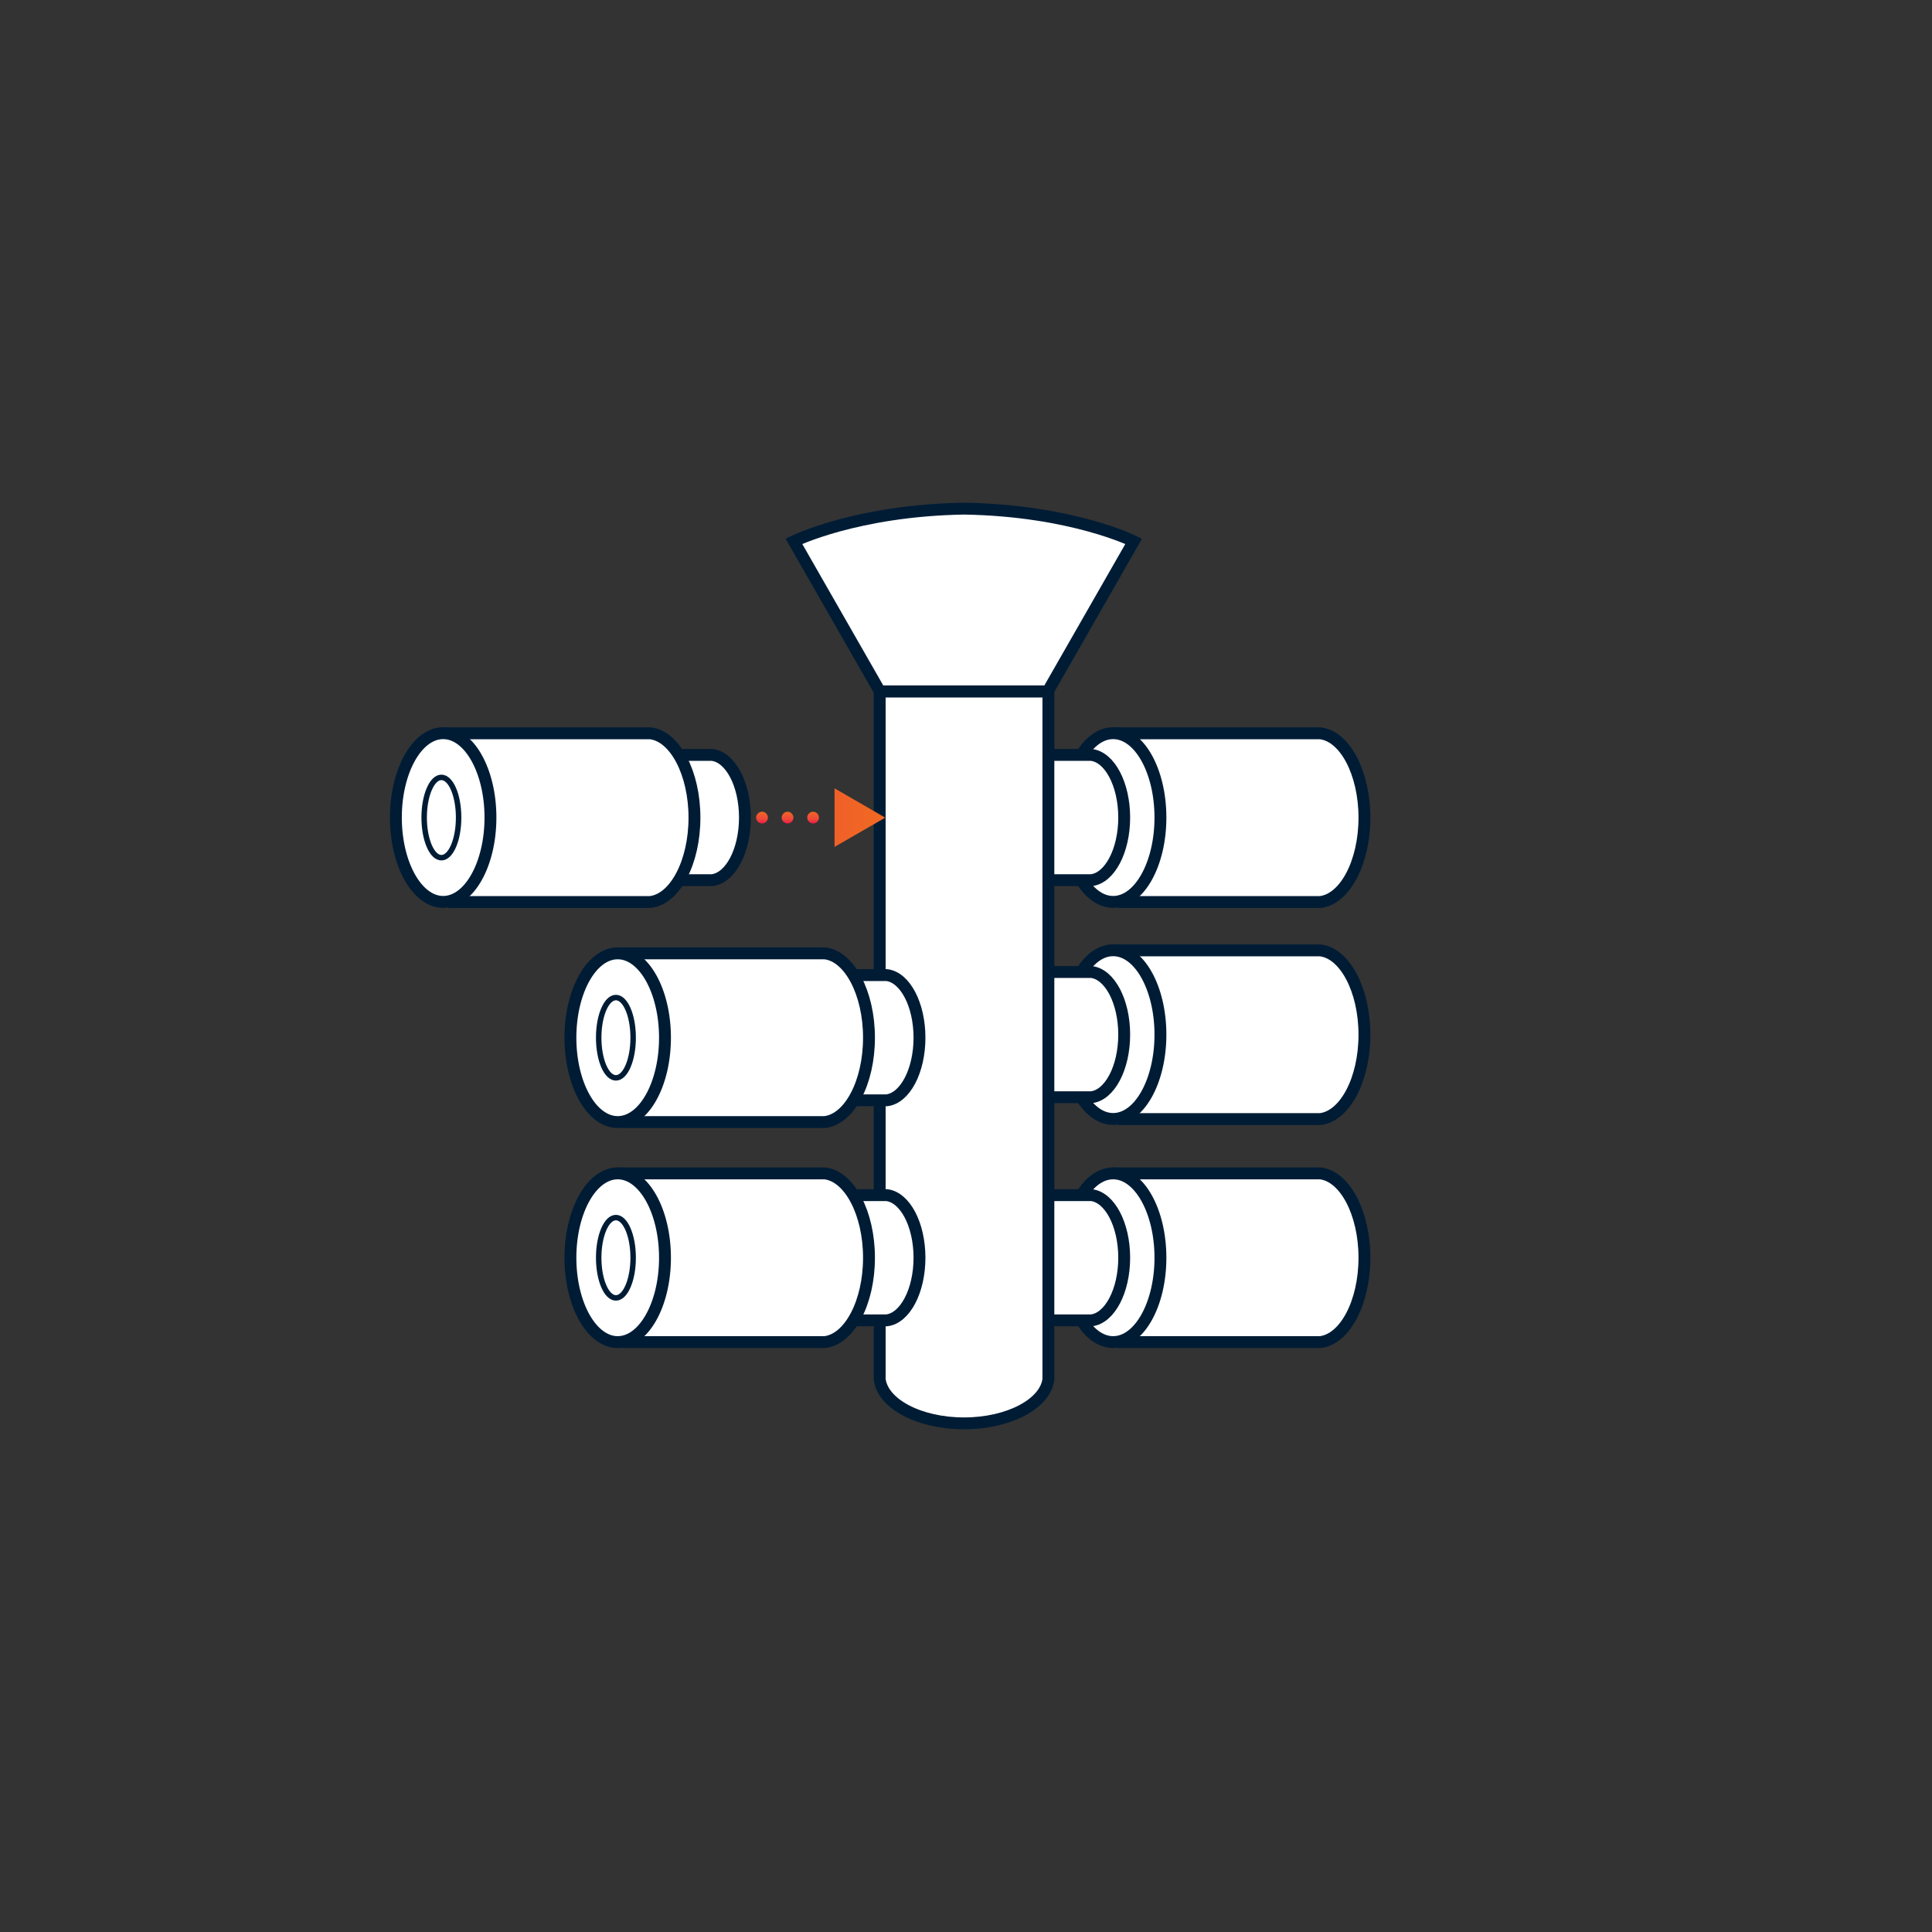
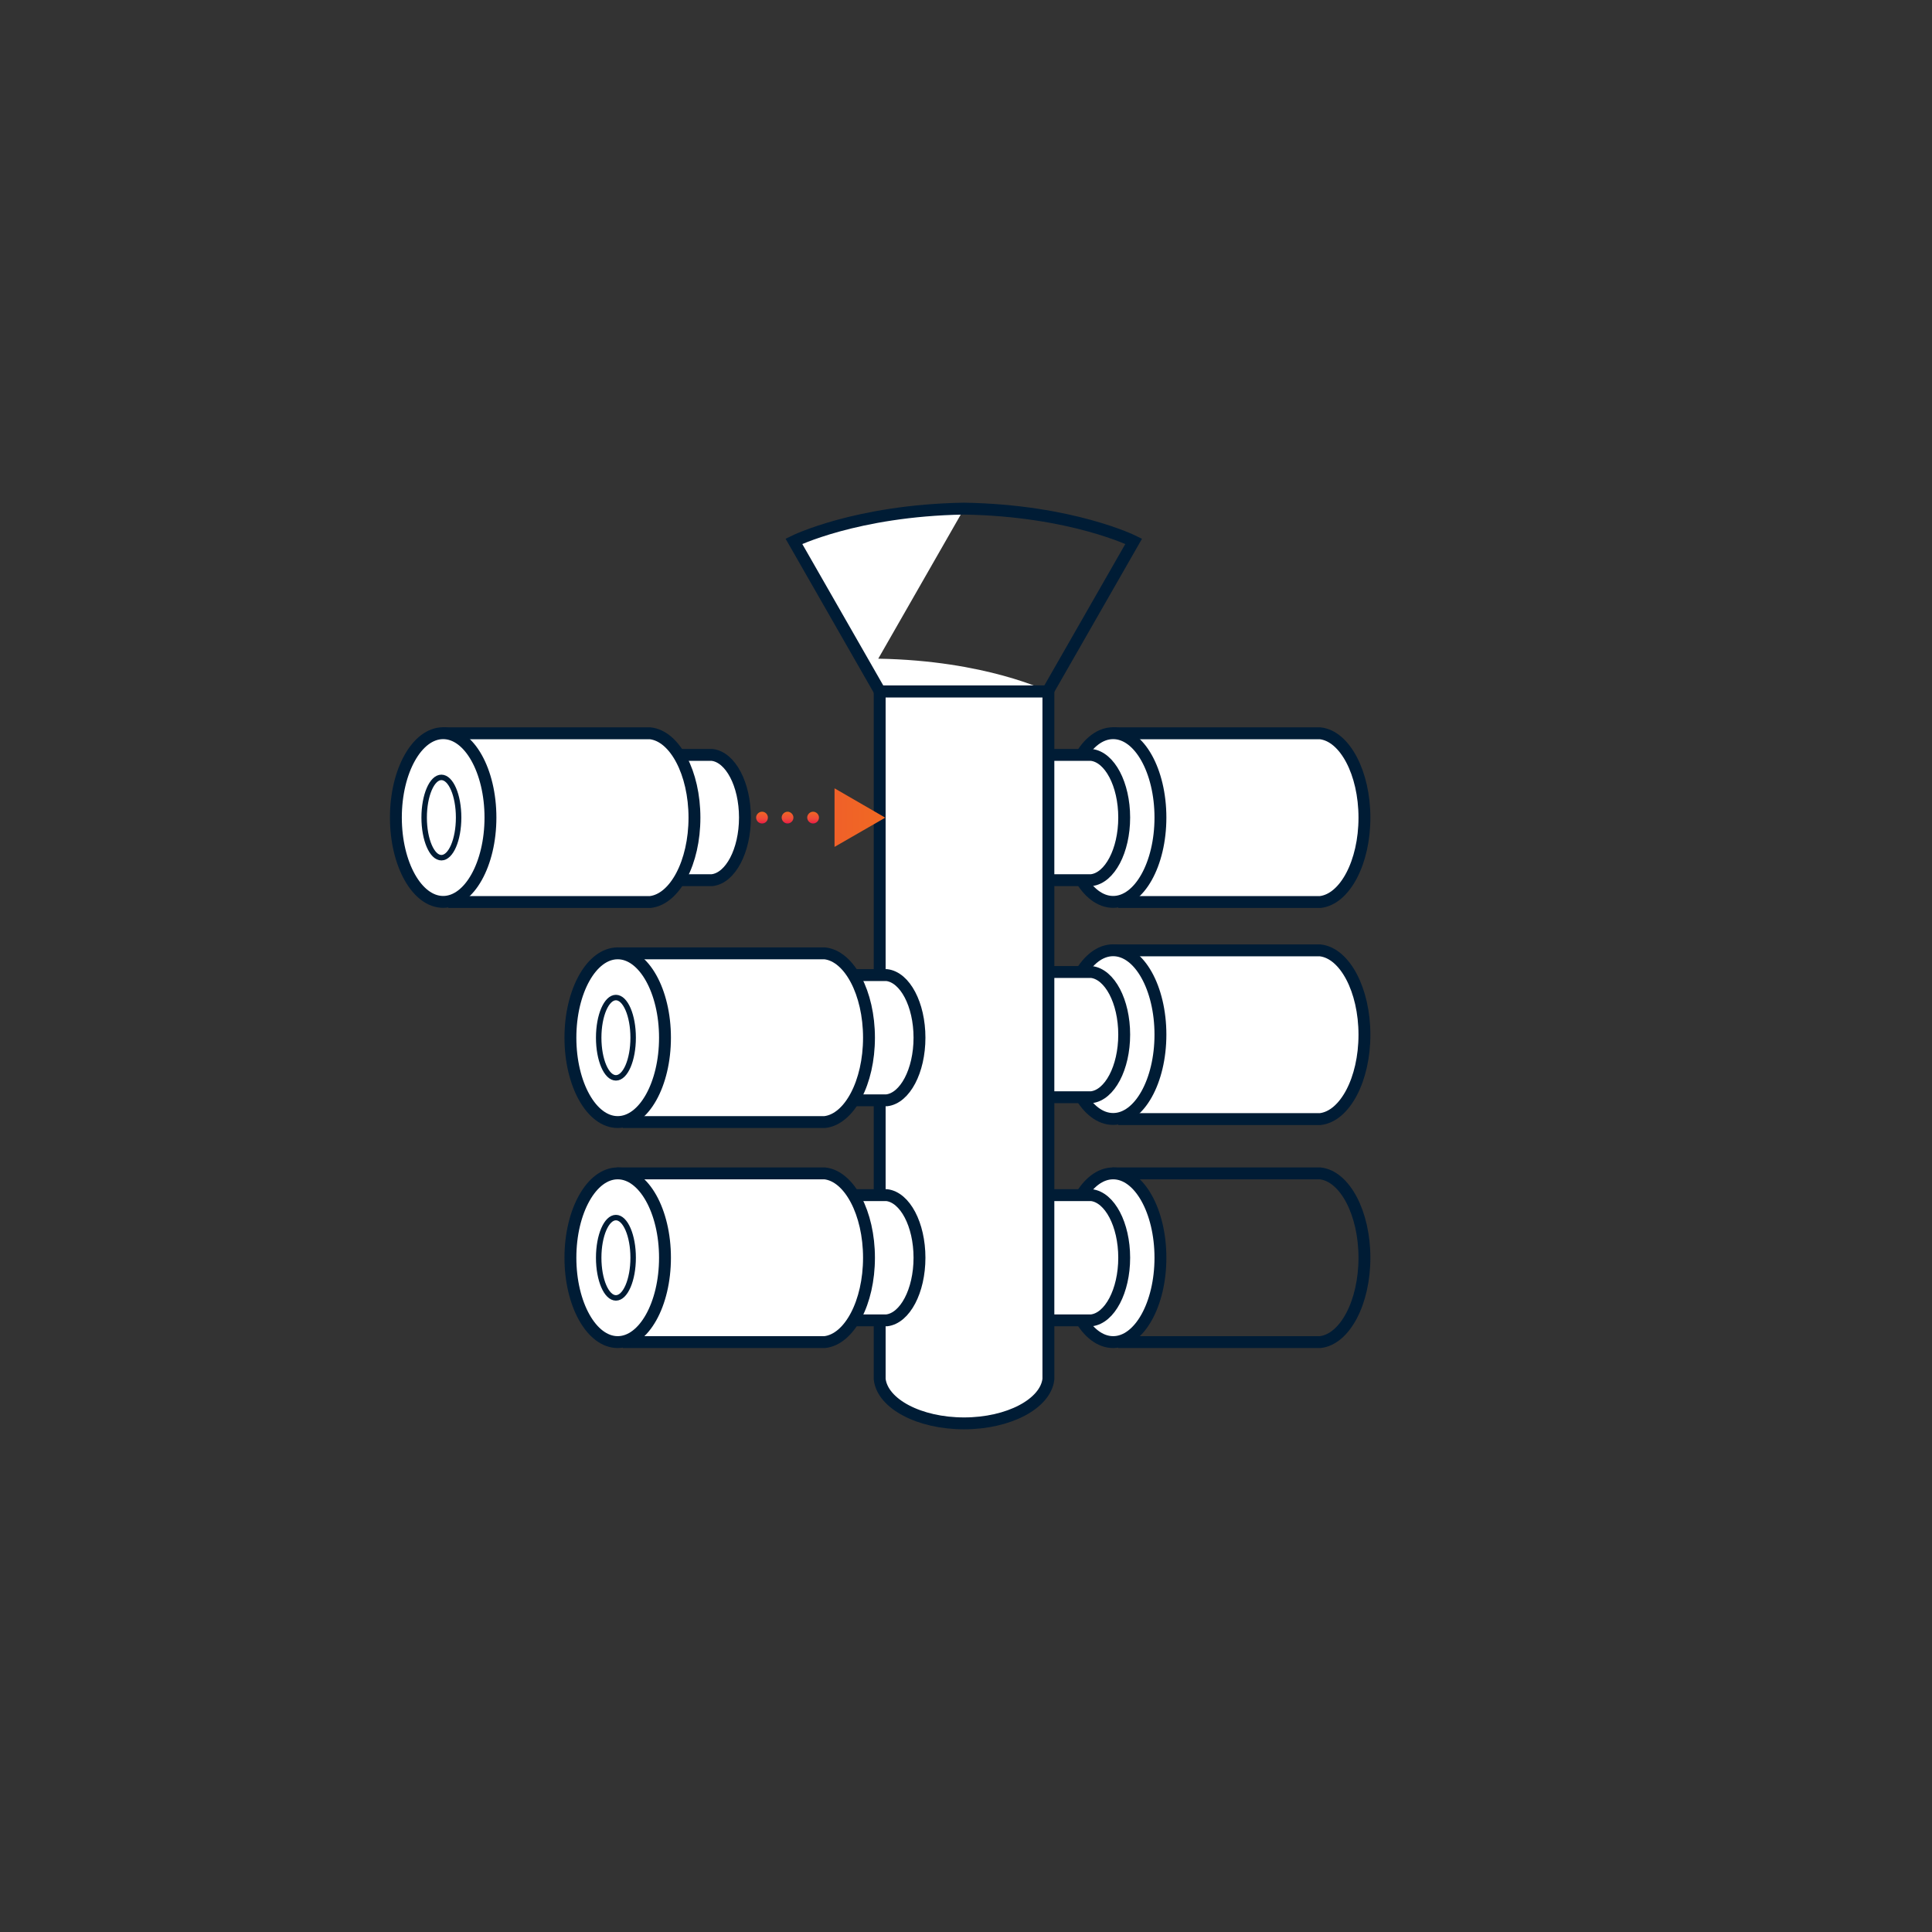
<svg xmlns="http://www.w3.org/2000/svg" xmlns:xlink="http://www.w3.org/1999/xlink" id="uuid-19a63a43-b86b-4940-91a6-8e001b4b317c" data-name="uuid-6eef1b14-14d2-4026-8822-57805dad23f8" viewBox="0 0 162.61 162.61">
  <rect x="0" y="0" width="162.61" height="162.61" fill="#333333" stroke="none" />
  <defs>
    <style>
      .uuid-f7139704-bfec-419c-ba5f-88a1aa8b37fa, .uuid-2b291b53-1c40-4a5e-a826-e95e4db62f2a, .uuid-6880161e-bbc3-4e7d-bb85-31f3d0ec0c96 {
        fill: none;
      }

      .uuid-f7139704-bfec-419c-ba5f-88a1aa8b37fa, .uuid-6880161e-bbc3-4e7d-bb85-31f3d0ec0c96 {
        stroke: #001c35;
        stroke-miterlimit: 10;
      }

      .uuid-e39129a8-0be5-4eac-b938-ca80b99180dd {
        fill: #fff;
      }

      .uuid-741c3434-32e9-437c-86b8-cc9aba46e2b8 {
        clip-path: url(#uuid-56c34fae-fe44-4837-b686-9e416201c5dd);
      }

      .uuid-6880161e-bbc3-4e7d-bb85-31f3d0ec0c96 {
        stroke-width: .46px;
      }

      .uuid-837a7015-ba12-4985-a64c-f6f211f84e2c {
        fill: url(#uuid-ebdf05a4-26c7-4c61-ae05-70ddc4183914);
      }

      .uuid-4f0fd31c-8bff-48bf-bca2-9bbd213935a1 {
        fill: url(#uuid-0f65c1c2-3cf2-469f-86f7-7fdad67c5eff);
      }
    </style>
    <clipPath id="uuid-56c34fae-fe44-4837-b686-9e416201c5dd">
      <polygon class="uuid-2b291b53-1c40-4a5e-a826-e95e4db62f2a" points="70.24 71.28 74.51 68.82 70.24 66.35 70.24 71.28" />
    </clipPath>
    <linearGradient id="uuid-ebdf05a4-26c7-4c61-ae05-70ddc4183914" x1="-853.63" y1="195.92" x2="-852.01" y2="195.92" gradientTransform="translate(16646.49 -3741.85) scale(19.45)" gradientUnits="userSpaceOnUse">
      <stop offset="0" stop-color="#ec1947" />
      <stop offset=".18" stop-color="#ed323f" />
      <stop offset=".37" stop-color="#ef4739" />
      <stop offset=".5" stop-color="#f04f37" />
      <stop offset=".76" stop-color="#f05a2d" />
      <stop offset="1" stop-color="#f06a22" />
    </linearGradient>
    <linearGradient id="uuid-0f65c1c2-3cf2-469f-86f7-7fdad67c5eff" x1="-894.72" y1="-120.89" x2="-893.73" y2="-120.89" gradientTransform="translate(-68.57 -825.41) rotate(-90) scale(1 -1)" xlink:href="#uuid-ebdf05a4-26c7-4c61-ae05-70ddc4183914" />
  </defs>
  <g id="uuid-7762470a-f2c7-400c-8f67-fb0c7cbd49ed" data-name="uuid-571d9c49-1038-456e-aafe-9a5a36d75a52">
-     <path class="uuid-e39129a8-0be5-4eac-b938-ca80b99180dd" d="M94.12,112.96h17c2.08-.24,3.72-3.34,3.72-7.1s-1.65-6.87-3.72-7.1h-17v14.21h0Z" />
    <path class="uuid-f7139704-bfec-419c-ba5f-88a1aa8b37fa" d="M94.12,112.96h17c2.08-.24,3.72-3.34,3.72-7.1s-1.65-6.87-3.72-7.1h-17v14.21h0Z" />
    <path class="uuid-e39129a8-0be5-4eac-b938-ca80b99180dd" d="M93.69,98.76c2.2,0,3.98,3.18,3.98,7.1s-1.78,7.1-3.98,7.1-3.98-3.18-3.98-7.1,1.78-7.1,3.98-7.1" />
    <path class="uuid-f7139704-bfec-419c-ba5f-88a1aa8b37fa" d="M93.69,98.76c2.2,0,3.98,3.18,3.98,7.1s-1.78,7.1-3.98,7.1-3.98-3.18-3.98-7.1,1.78-7.1,3.98-7.1Z" />
    <path class="uuid-e39129a8-0be5-4eac-b938-ca80b99180dd" d="M87.94,111.13h3.92c1.54-.18,2.76-2.47,2.76-5.27s-1.22-5.09-2.76-5.27h-3.92v10.53h0Z" />
    <path class="uuid-f7139704-bfec-419c-ba5f-88a1aa8b37fa" d="M87.94,111.13h3.92c1.54-.18,2.76-2.47,2.76-5.27s-1.22-5.09-2.76-5.27h-3.92v10.53h0Z" />
    <path class="uuid-e39129a8-0be5-4eac-b938-ca80b99180dd" d="M94.12,94.19h17c2.08-.24,3.72-3.34,3.72-7.1s-1.65-6.87-3.72-7.1h-17v14.21h0Z" />
    <path class="uuid-f7139704-bfec-419c-ba5f-88a1aa8b37fa" d="M94.12,94.19h17c2.08-.24,3.72-3.34,3.72-7.1s-1.65-6.87-3.72-7.1h-17v14.21h0Z" />
    <path class="uuid-e39129a8-0be5-4eac-b938-ca80b99180dd" d="M93.69,79.98c2.2,0,3.98,3.18,3.98,7.1s-1.78,7.1-3.98,7.1-3.98-3.18-3.98-7.1,1.78-7.1,3.98-7.1" />
    <path class="uuid-f7139704-bfec-419c-ba5f-88a1aa8b37fa" d="M93.69,79.98c2.2,0,3.98,3.18,3.98,7.1s-1.78,7.1-3.98,7.1-3.98-3.18-3.98-7.1,1.78-7.1,3.98-7.1Z" />
    <path class="uuid-e39129a8-0be5-4eac-b938-ca80b99180dd" d="M87.94,92.35h3.92c1.54-.18,2.76-2.47,2.76-5.27s-1.22-5.09-2.76-5.27h-3.92v10.53h0Z" />
    <path class="uuid-f7139704-bfec-419c-ba5f-88a1aa8b37fa" d="M87.94,92.35h3.92c1.54-.18,2.76-2.47,2.76-5.27s-1.22-5.09-2.76-5.27h-3.92v10.53h0Z" />
    <path class="uuid-e39129a8-0be5-4eac-b938-ca80b99180dd" d="M94.12,75.92h17c2.08-.24,3.72-3.34,3.72-7.1s-1.65-6.87-3.72-7.1h-17v14.21h0Z" />
    <path class="uuid-f7139704-bfec-419c-ba5f-88a1aa8b37fa" d="M94.12,75.92h17c2.08-.24,3.72-3.34,3.72-7.1s-1.65-6.87-3.72-7.1h-17v14.21h0Z" />
    <path class="uuid-e39129a8-0be5-4eac-b938-ca80b99180dd" d="M93.69,61.71c2.2,0,3.98,3.18,3.98,7.1s-1.78,7.1-3.98,7.1-3.98-3.18-3.98-7.1,1.78-7.1,3.98-7.1" />
    <path class="uuid-f7139704-bfec-419c-ba5f-88a1aa8b37fa" d="M93.69,61.71c2.2,0,3.98,3.18,3.98,7.1s-1.78,7.1-3.98,7.1-3.98-3.18-3.98-7.1,1.78-7.1,3.98-7.1Z" />
    <path class="uuid-e39129a8-0be5-4eac-b938-ca80b99180dd" d="M87.94,74.08h3.92c1.54-.18,2.76-2.47,2.76-5.27s-1.22-5.09-2.76-5.27h-3.92v10.53h0Z" />
    <path class="uuid-f7139704-bfec-419c-ba5f-88a1aa8b37fa" d="M87.94,74.08h3.92c1.54-.18,2.76-2.47,2.76-5.27s-1.22-5.09-2.76-5.27h-3.92v10.53h0Z" />
    <path class="uuid-e39129a8-0be5-4eac-b938-ca80b99180dd" d="M74.04,58.19v57.89c.24,2.08,3.34,3.72,7.1,3.72s6.86-1.65,7.1-3.72v-57.89h-14.21,0Z" />
    <path class="uuid-f7139704-bfec-419c-ba5f-88a1aa8b37fa" d="M74.04,58.19v57.89c.24,2.08,3.34,3.72,7.1,3.72s6.86-1.65,7.1-3.72v-57.89h-14.21,0Z" />
    <path class="uuid-e39129a8-0be5-4eac-b938-ca80b99180dd" d="M51.92,65.43c.8,0,1.45,1.51,1.45,3.38s-.65,3.38-1.45,3.38-1.45-1.52-1.45-3.38.65-3.38,1.45-3.38" />
    <g>
      <g class="uuid-741c3434-32e9-437c-86b8-cc9aba46e2b8">
        <rect class="uuid-837a7015-ba12-4985-a64c-f6f211f84e2c" x="70.24" y="66.35" width="4.27" height="4.93" />
      </g>
      <path class="uuid-4f0fd31c-8bff-48bf-bca2-9bbd213935a1" d="M68.43,69.31c-.26,0-.49-.23-.49-.5h0c0-.26.23-.49.49-.49h0c.28,0,.5.23.5.49h0c0,.28-.23.5-.5.5ZM66.29,69.31c-.28,0-.5-.23-.5-.5h0c0-.26.23-.49.5-.49h0c.26,0,.49.23.49.49h0c0,.28-.23.5-.49.5ZM64.14,69.31c-.28,0-.5-.23-.5-.5h0c0-.26.23-.49.5-.49h0c.28,0,.49.23.49.49h0c0,.28-.21.5-.49.5ZM61.99,69.31c-.28,0-.49-.23-.49-.5h0c0-.26.21-.49.49-.49h0c.28,0,.5.23.5.49h0c0,.28-.23.5-.5.5ZM59.83,69.31c-.26,0-.49-.23-.49-.5h0c0-.26.23-.49.49-.49h0c.28,0,.5.23.5.49h0c0,.28-.23.5-.5.5ZM57.69,69.31c-.28,0-.5-.23-.5-.5h0c0-.26.23-.49.5-.49h0c.28,0,.49.23.49.49h0c0,.28-.21.5-.49.5ZM55.54,69.31c-.28,0-.5-.23-.5-.5h0c0-.26.23-.49.5-.49h0c.28,0,.5.23.5.49h0c0,.28-.23.5-.5.5ZM53.39,69.31c-.28,0-.49-.23-.49-.5h0c0-.26.21-.49.49-.49h0c.28,0,.5.23.5.49h0c0,.28-.23.5-.5.5ZM51.25,69.31c-.28,0-.5-.23-.5-.5h0c0-.26.23-.49.5-.49h0c.26,0,.49.23.49.49h0c0,.28-.23.5-.49.5ZM49.1,69.31c-.28,0-.5-.23-.5-.5h0c0-.26.23-.49.5-.49h0c.28,0,.5.23.5.49h0c0,.28-.23.5-.5.5ZM46.94,69.31c-.28,0-.49-.23-.49-.5h0c0-.26.21-.49.49-.49h0c.28,0,.5.23.5.49h0c0,.28-.23.5-.5.5ZM44.8,69.31c-.28,0-.5-.23-.5-.5h0c0-.26.23-.49.5-.49h0c.26,0,.49.23.49.49h0c0,.28-.23.5-.49.5ZM42.65,69.31c-.28,0-.5-.23-.5-.5h0c0-.26.23-.49.5-.49h0c.28,0,.49.23.49.49h0c0,.28-.21.5-.49.5ZM40.5,69.31c-.28,0-.49-.23-.49-.5h0c0-.26.21-.49.49-.49h0c.28,0,.5.23.5.49h0c0,.28-.23.5-.5.5ZM38.36,69.31c-.28,0-.5-.23-.5-.5h0c0-.26.23-.49.5-.49h0c.26,0,.49.23.49.49h0c0,.28-.23.5-.49.5ZM36.2,69.31c-.28,0-.5-.23-.5-.5h0c0-.26.23-.49.5-.49h0c.28,0,.49.23.49.49h0c0,.28-.21.5-.49.5Z" />
    </g>
    <g>
      <path class="uuid-e39129a8-0be5-4eac-b938-ca80b99180dd" d="M56.02,74.08h3.92c1.54-.18,2.76-2.47,2.76-5.27s-1.22-5.09-2.76-5.27h-3.92v10.53h0Z" />
      <path class="uuid-f7139704-bfec-419c-ba5f-88a1aa8b37fa" d="M56.02,74.08h3.92c1.54-.18,2.76-2.47,2.76-5.27s-1.22-5.09-2.76-5.27h-3.92v10.53h0Z" />
      <path class="uuid-e39129a8-0be5-4eac-b938-ca80b99180dd" d="M37.73,75.92h17c2.08-.24,3.72-3.34,3.72-7.1s-1.65-6.87-3.72-7.1h-17v14.21h0Z" />
      <path class="uuid-f7139704-bfec-419c-ba5f-88a1aa8b37fa" d="M37.73,75.92h17c2.08-.24,3.72-3.34,3.72-7.1s-1.65-6.87-3.72-7.1h-17v14.21h0Z" />
      <path class="uuid-e39129a8-0be5-4eac-b938-ca80b99180dd" d="M37.3,61.71c2.2,0,3.98,3.18,3.98,7.1s-1.78,7.1-3.98,7.1-3.98-3.18-3.98-7.1,1.78-7.1,3.98-7.1" />
      <path class="uuid-f7139704-bfec-419c-ba5f-88a1aa8b37fa" d="M37.3,61.71c2.2,0,3.98,3.18,3.98,7.1s-1.78,7.1-3.98,7.1-3.98-3.18-3.98-7.1,1.78-7.1,3.98-7.1Z" />
      <path class="uuid-6880161e-bbc3-4e7d-bb85-31f3d0ec0c96" d="M37.15,65.43c.8,0,1.45,1.51,1.45,3.38s-.65,3.38-1.45,3.38-1.45-1.52-1.45-3.38.65-3.38,1.45-3.38Z" />
    </g>
    <path class="uuid-e39129a8-0be5-4eac-b938-ca80b99180dd" d="M70.71,92.61h3.92c1.54-.18,2.76-2.47,2.76-5.27s-1.22-5.09-2.76-5.27h-3.92v10.53h0Z" />
    <path class="uuid-f7139704-bfec-419c-ba5f-88a1aa8b37fa" d="M70.71,92.61h3.92c1.54-.18,2.76-2.47,2.76-5.27s-1.22-5.09-2.76-5.27h-3.92v10.53h0Z" />
    <path class="uuid-e39129a8-0be5-4eac-b938-ca80b99180dd" d="M52.42,94.44h17c2.08-.24,3.72-3.34,3.72-7.1s-1.65-6.87-3.72-7.1h-17v14.21h0Z" />
    <path class="uuid-f7139704-bfec-419c-ba5f-88a1aa8b37fa" d="M52.42,94.44h17c2.08-.24,3.72-3.34,3.72-7.1s-1.65-6.87-3.72-7.1h-17v14.21h0Z" />
    <path class="uuid-e39129a8-0be5-4eac-b938-ca80b99180dd" d="M51.99,80.24c2.2,0,3.98,3.18,3.98,7.1s-1.78,7.1-3.98,7.1-3.98-3.18-3.98-7.1,1.78-7.1,3.98-7.1" />
    <path class="uuid-f7139704-bfec-419c-ba5f-88a1aa8b37fa" d="M51.99,80.24c2.2,0,3.98,3.18,3.98,7.1s-1.78,7.1-3.98,7.1-3.98-3.18-3.98-7.1,1.78-7.1,3.98-7.1Z" />
    <path class="uuid-e39129a8-0be5-4eac-b938-ca80b99180dd" d="M51.84,83.96c.8,0,1.45,1.51,1.45,3.38s-.65,3.38-1.45,3.38-1.45-1.51-1.45-3.38.65-3.38,1.45-3.38" />
    <path class="uuid-6880161e-bbc3-4e7d-bb85-31f3d0ec0c96" d="M51.84,83.96c.8,0,1.45,1.51,1.45,3.38s-.65,3.38-1.45,3.38-1.45-1.51-1.45-3.38.65-3.38,1.45-3.38Z" />
    <path class="uuid-e39129a8-0be5-4eac-b938-ca80b99180dd" d="M70.71,111.13h3.92c1.54-.18,2.76-2.47,2.76-5.27s-1.22-5.09-2.76-5.27h-3.92v10.53h0Z" />
    <path class="uuid-f7139704-bfec-419c-ba5f-88a1aa8b37fa" d="M70.71,111.13h3.92c1.54-.18,2.76-2.47,2.76-5.27s-1.22-5.09-2.76-5.27h-3.92v10.53h0Z" />
    <path class="uuid-e39129a8-0be5-4eac-b938-ca80b99180dd" d="M52.42,112.96h17c2.08-.24,3.72-3.34,3.72-7.1s-1.65-6.87-3.72-7.1h-17v14.21h0Z" />
    <path class="uuid-f7139704-bfec-419c-ba5f-88a1aa8b37fa" d="M52.42,112.96h17c2.08-.24,3.72-3.34,3.72-7.1s-1.65-6.87-3.72-7.1h-17v14.21h0Z" />
    <path class="uuid-e39129a8-0be5-4eac-b938-ca80b99180dd" d="M51.99,98.76c2.2,0,3.98,3.18,3.98,7.1s-1.78,7.1-3.98,7.1-3.98-3.18-3.98-7.1,1.78-7.1,3.98-7.1" />
    <path class="uuid-f7139704-bfec-419c-ba5f-88a1aa8b37fa" d="M51.99,98.76c2.2,0,3.98,3.18,3.98,7.1s-1.78,7.1-3.98,7.1-3.98-3.18-3.98-7.1,1.78-7.1,3.98-7.1Z" />
    <path class="uuid-e39129a8-0be5-4eac-b938-ca80b99180dd" d="M51.84,102.48c.8,0,1.45,1.52,1.45,3.38s-.65,3.38-1.45,3.38-1.45-1.51-1.45-3.38.65-3.38,1.45-3.38" />
    <path class="uuid-6880161e-bbc3-4e7d-bb85-31f3d0ec0c96" d="M51.84,102.48c.8,0,1.45,1.52,1.45,3.38s-.65,3.38-1.45,3.38-1.45-1.51-1.45-3.38.65-3.38,1.45-3.38Z" />
-     <path class="uuid-e39129a8-0be5-4eac-b938-ca80b99180dd" d="M81.15,42.81h-.06c-9.05.16-14.27,2.75-14.27,2.75l7.23,12.63h14.14l7.23-12.63s-5.22-2.6-14.27-2.75" />
+     <path class="uuid-e39129a8-0be5-4eac-b938-ca80b99180dd" d="M81.15,42.81h-.06c-9.05.16-14.27,2.75-14.27,2.75l7.23,12.63h14.14s-5.22-2.6-14.27-2.75" />
    <path class="uuid-f7139704-bfec-419c-ba5f-88a1aa8b37fa" d="M81.15,42.81h-.06c-9.05.16-14.27,2.75-14.27,2.75l7.23,12.63h14.14l7.23-12.63s-5.22-2.6-14.27-2.75h0Z" />
  </g>
</svg>